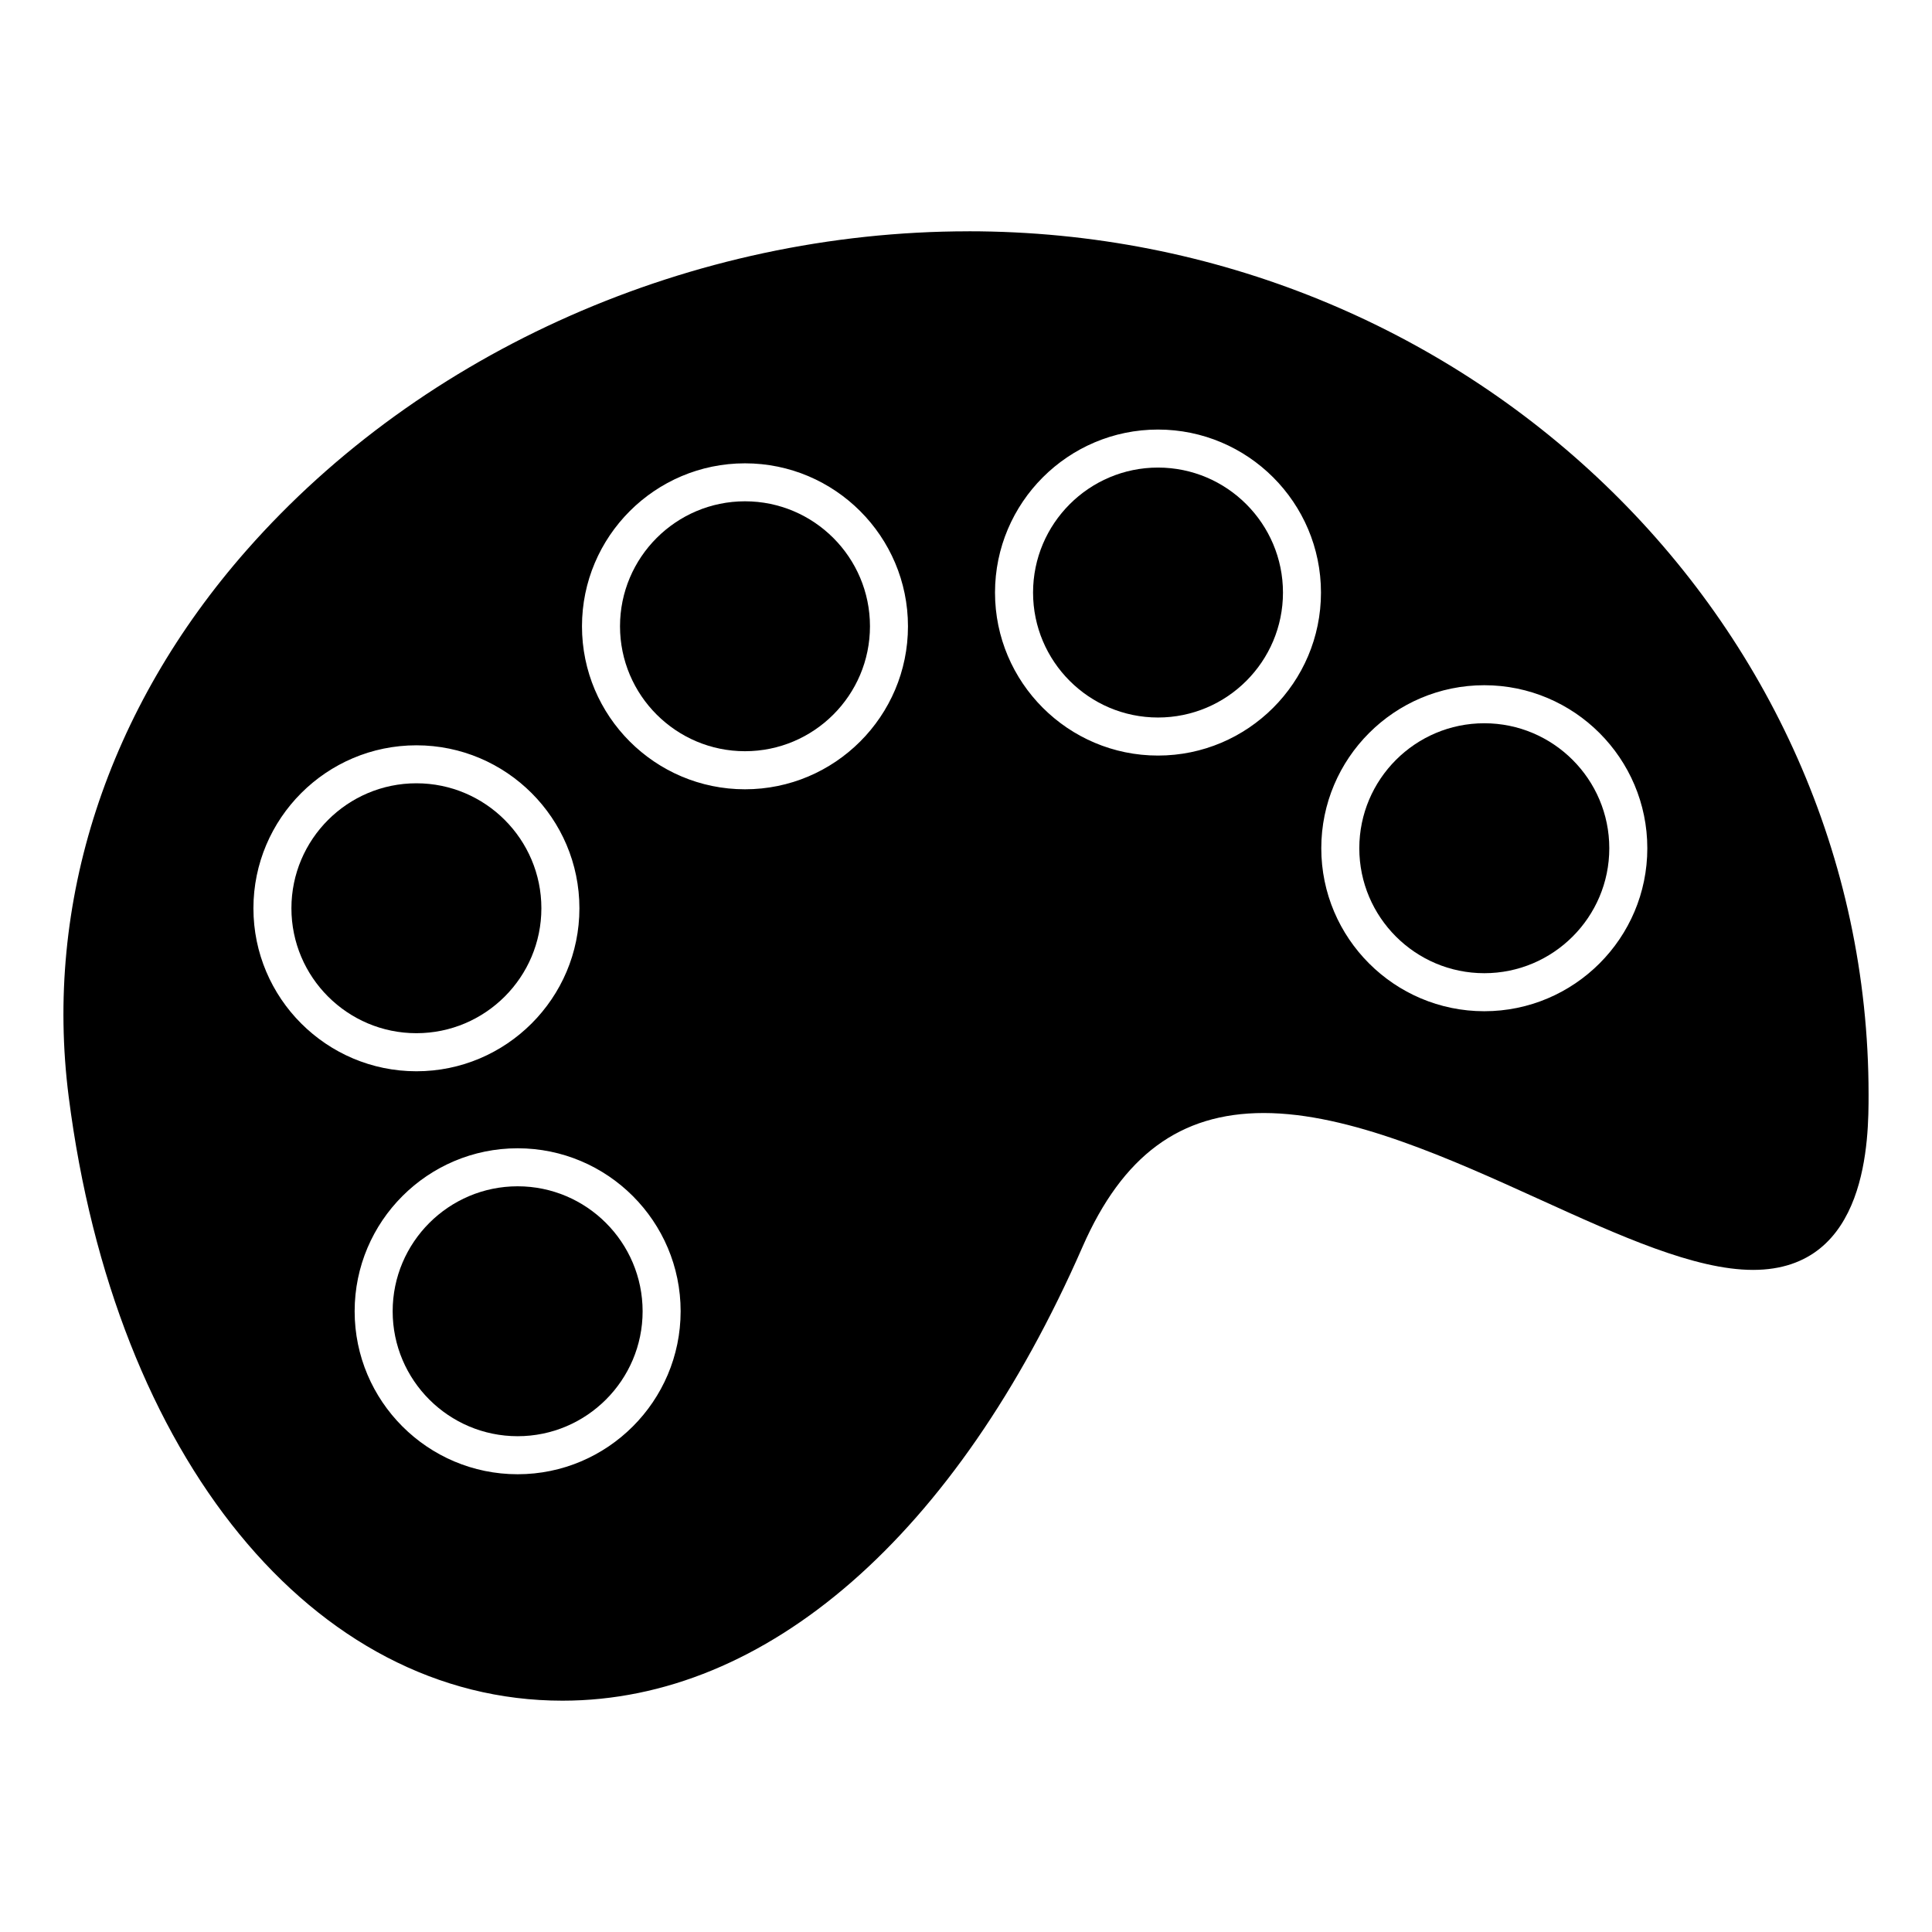
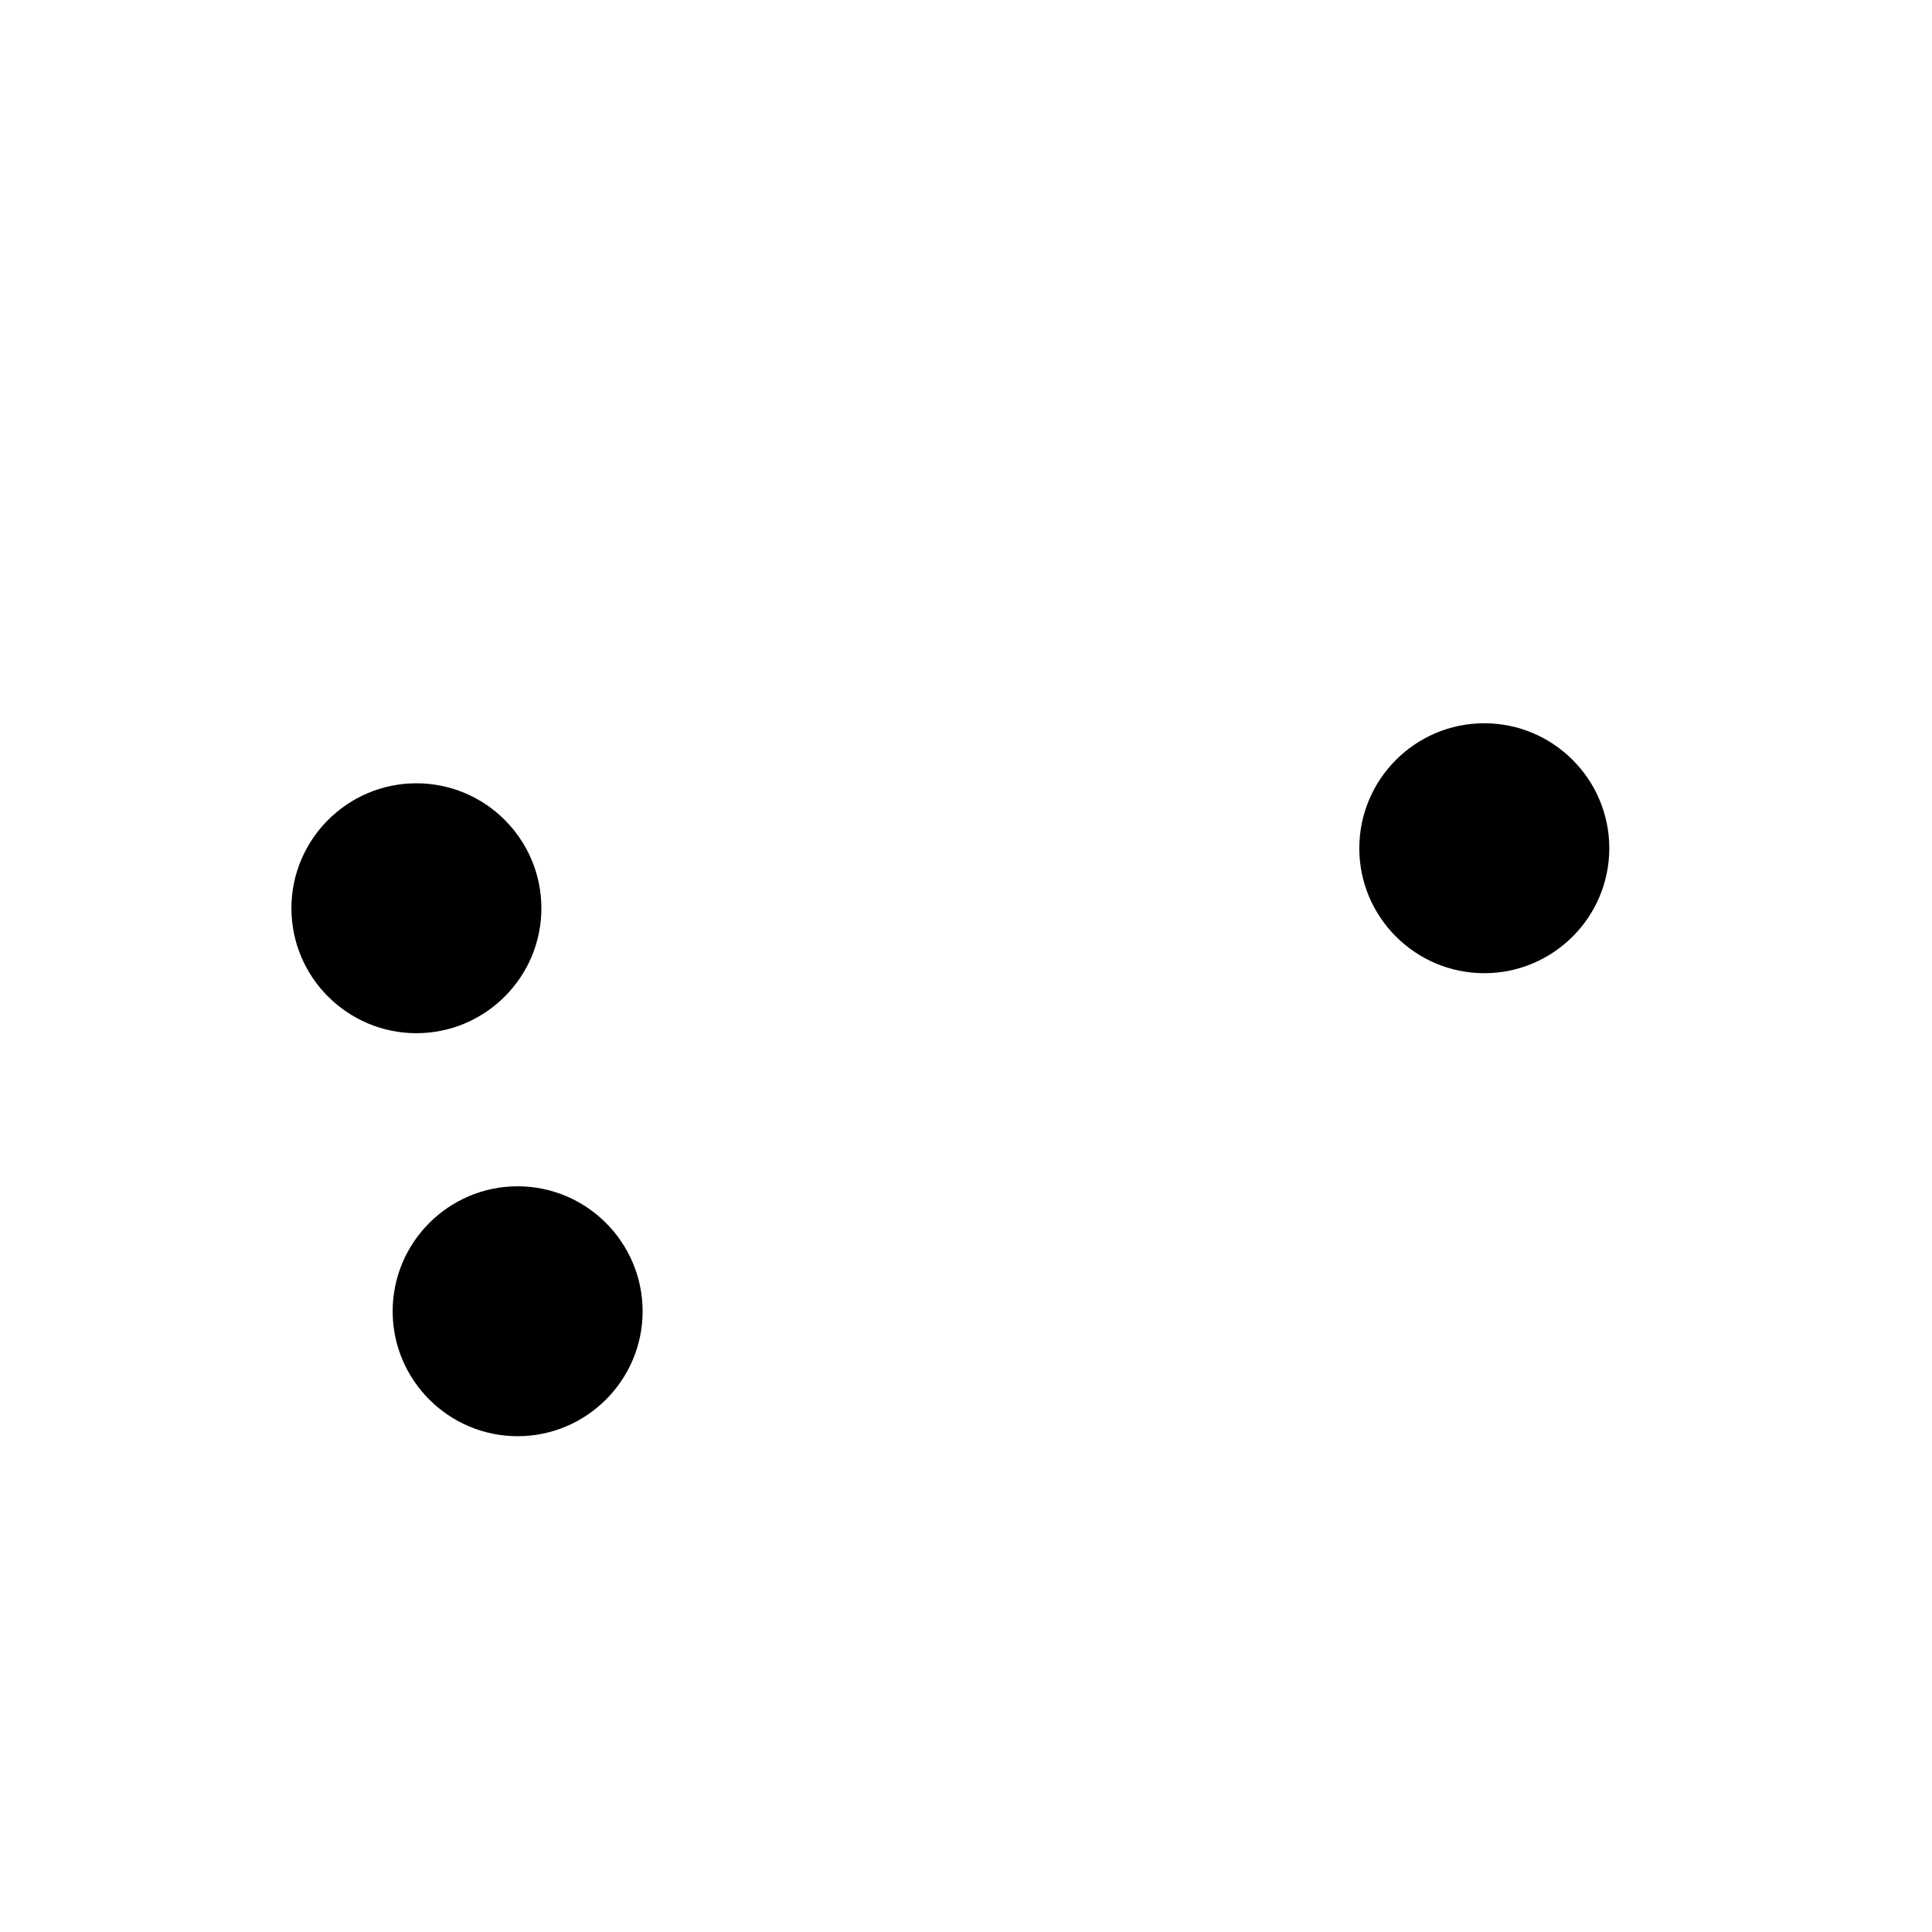
<svg xmlns="http://www.w3.org/2000/svg" fill="#000000" width="800px" height="800px" version="1.1" viewBox="144 144 512 512">
  <g>
-     <path d="m341.43 276.85c-18.258 0-33.121 14.863-33.121 33.121s14.863 33.109 33.121 33.109c18.27 0 33.121-14.852 33.121-33.109s-14.852-33.121-33.121-33.121z" />
-     <path d="m450.88 267.91c-18.258 0-33.109 14.863-33.109 33.129 0 18.258 14.863 33.109 33.109 33.109 18.27 0 33.121-14.852 33.121-33.109-0.004-18.266-14.863-33.129-33.121-33.129z" />
    <path d="m287.47 384.7c0-18.27-14.863-33.121-33.121-33.121-18.258 0-33.121 14.863-33.121 33.121s14.863 33.109 33.121 33.109c18.258 0 33.121-14.852 33.121-33.109z" />
    <path d="m281.18 458.38c-18.258 0-33.121 14.863-33.121 33.121s14.863 33.109 33.121 33.109c18.258 0 33.121-14.863 33.121-33.109-0.012-18.258-14.863-33.121-33.121-33.121z" />
    <path d="m537.35 335.67c-18.27 0-33.121 14.863-33.121 33.129 0 18.258 14.863 33.109 33.121 33.109 18.27 0 33.129-14.852 33.129-33.109 0-18.277-14.863-33.129-33.129-33.129z" />
-     <path d="m400.67 205.3c-73.203 0-144.7 31.57-191.26 84.449-37 42.027-53.766 93.488-47.207 144.89 12.223 95.742 64.809 160.07 130.86 160.06 54.121-0.012 104.35-43.852 137.82-120.28 10.602-24.184 25.855-35.457 48.023-35.457 22.742 0 49.586 12.203 73.266 22.965 21.07 9.574 40.961 18.609 56.406 18.609 30.613 0 30.613-35.035 30.613-46.543-0.02-126.1-107.01-228.7-238.52-228.7zm-189.51 179.41c0-23.82 19.375-43.195 43.195-43.195 23.82 0 43.195 19.375 43.195 43.195 0 23.809-19.375 43.188-43.195 43.188-23.816 0-43.195-19.367-43.195-43.188zm70.02 149.98c-23.82 0-43.195-19.375-43.195-43.188 0-23.82 19.375-43.195 43.195-43.195 23.82 0 43.195 19.375 43.195 43.195-0.008 23.809-19.387 43.188-43.195 43.188zm60.246-181.52c-23.82 0-43.195-19.375-43.195-43.188 0-23.82 19.375-43.195 43.195-43.195 23.82 0 43.195 19.375 43.195 43.195 0 23.812-19.375 43.188-43.195 43.188zm109.45-8.938c-23.809 0-43.188-19.375-43.188-43.188 0-23.82 19.375-43.207 43.188-43.207 23.82 0 43.195 19.375 43.195 43.207 0 23.812-19.379 43.188-43.195 43.188zm86.473 67.754c-23.82 0-43.195-19.375-43.195-43.188 0-23.82 19.375-43.207 43.195-43.207 23.82 0 43.207 19.375 43.207 43.207 0 23.82-19.387 43.188-43.207 43.188z" />
  </g>
</svg>